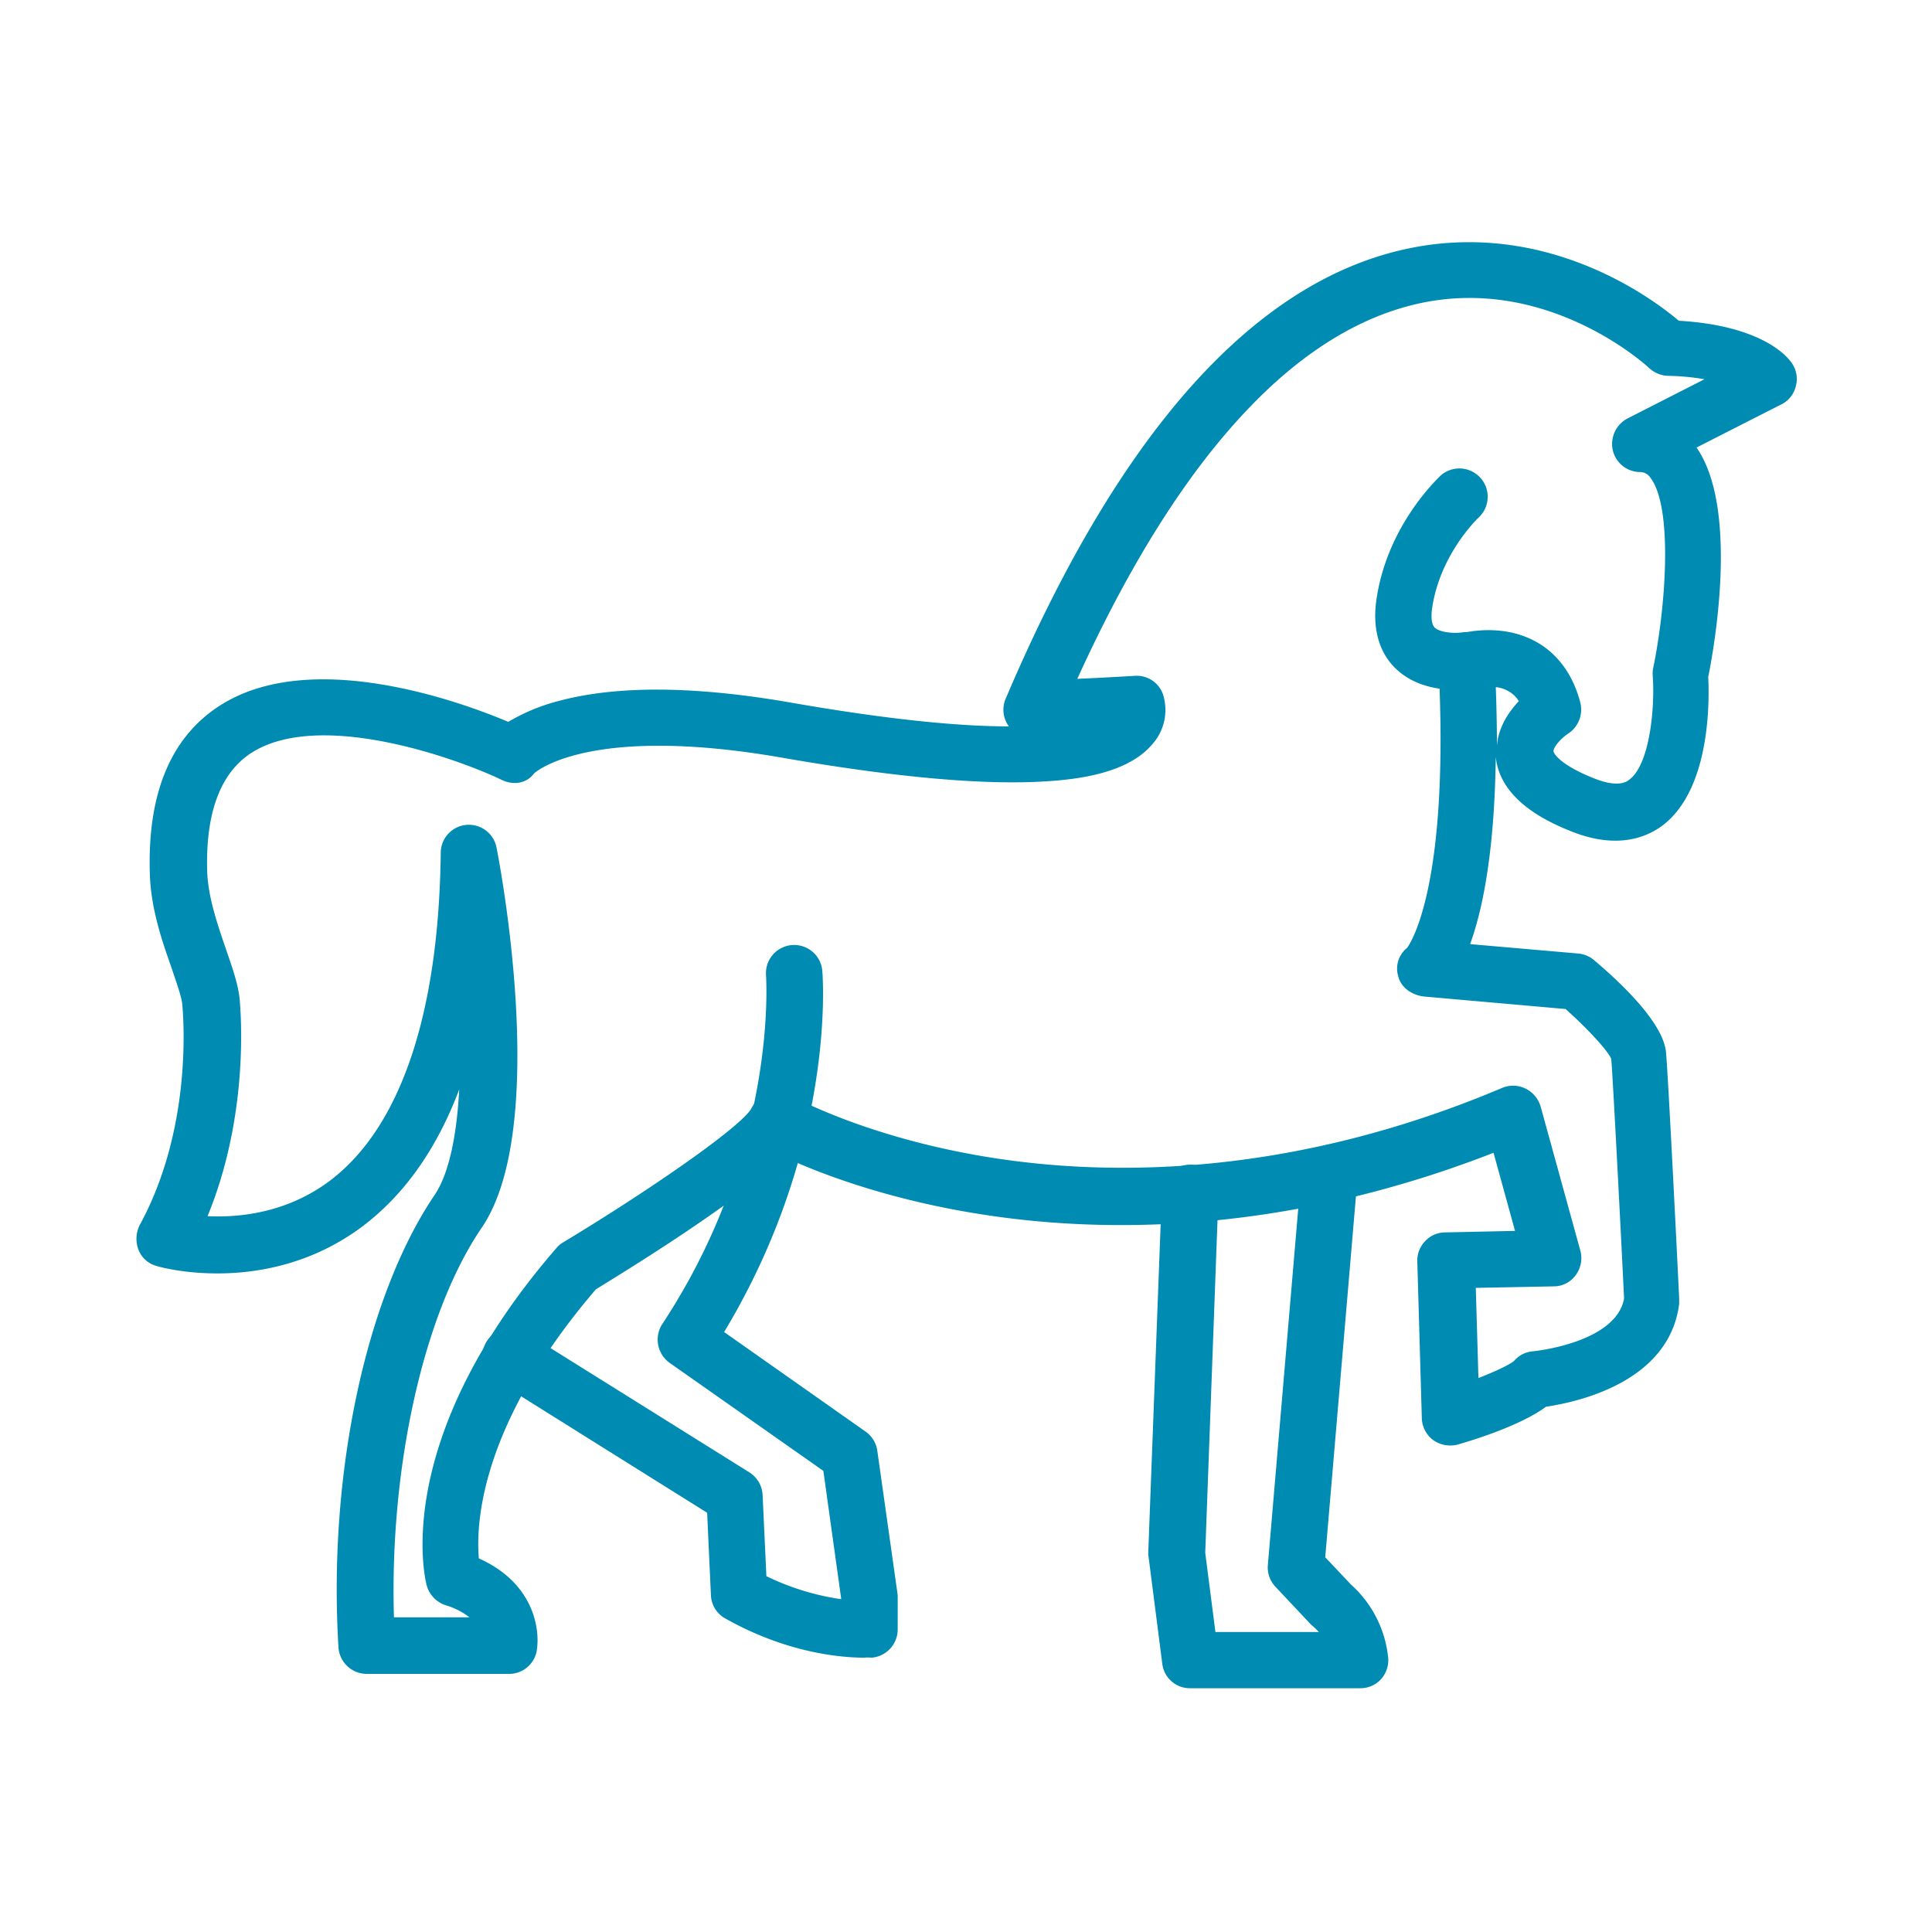
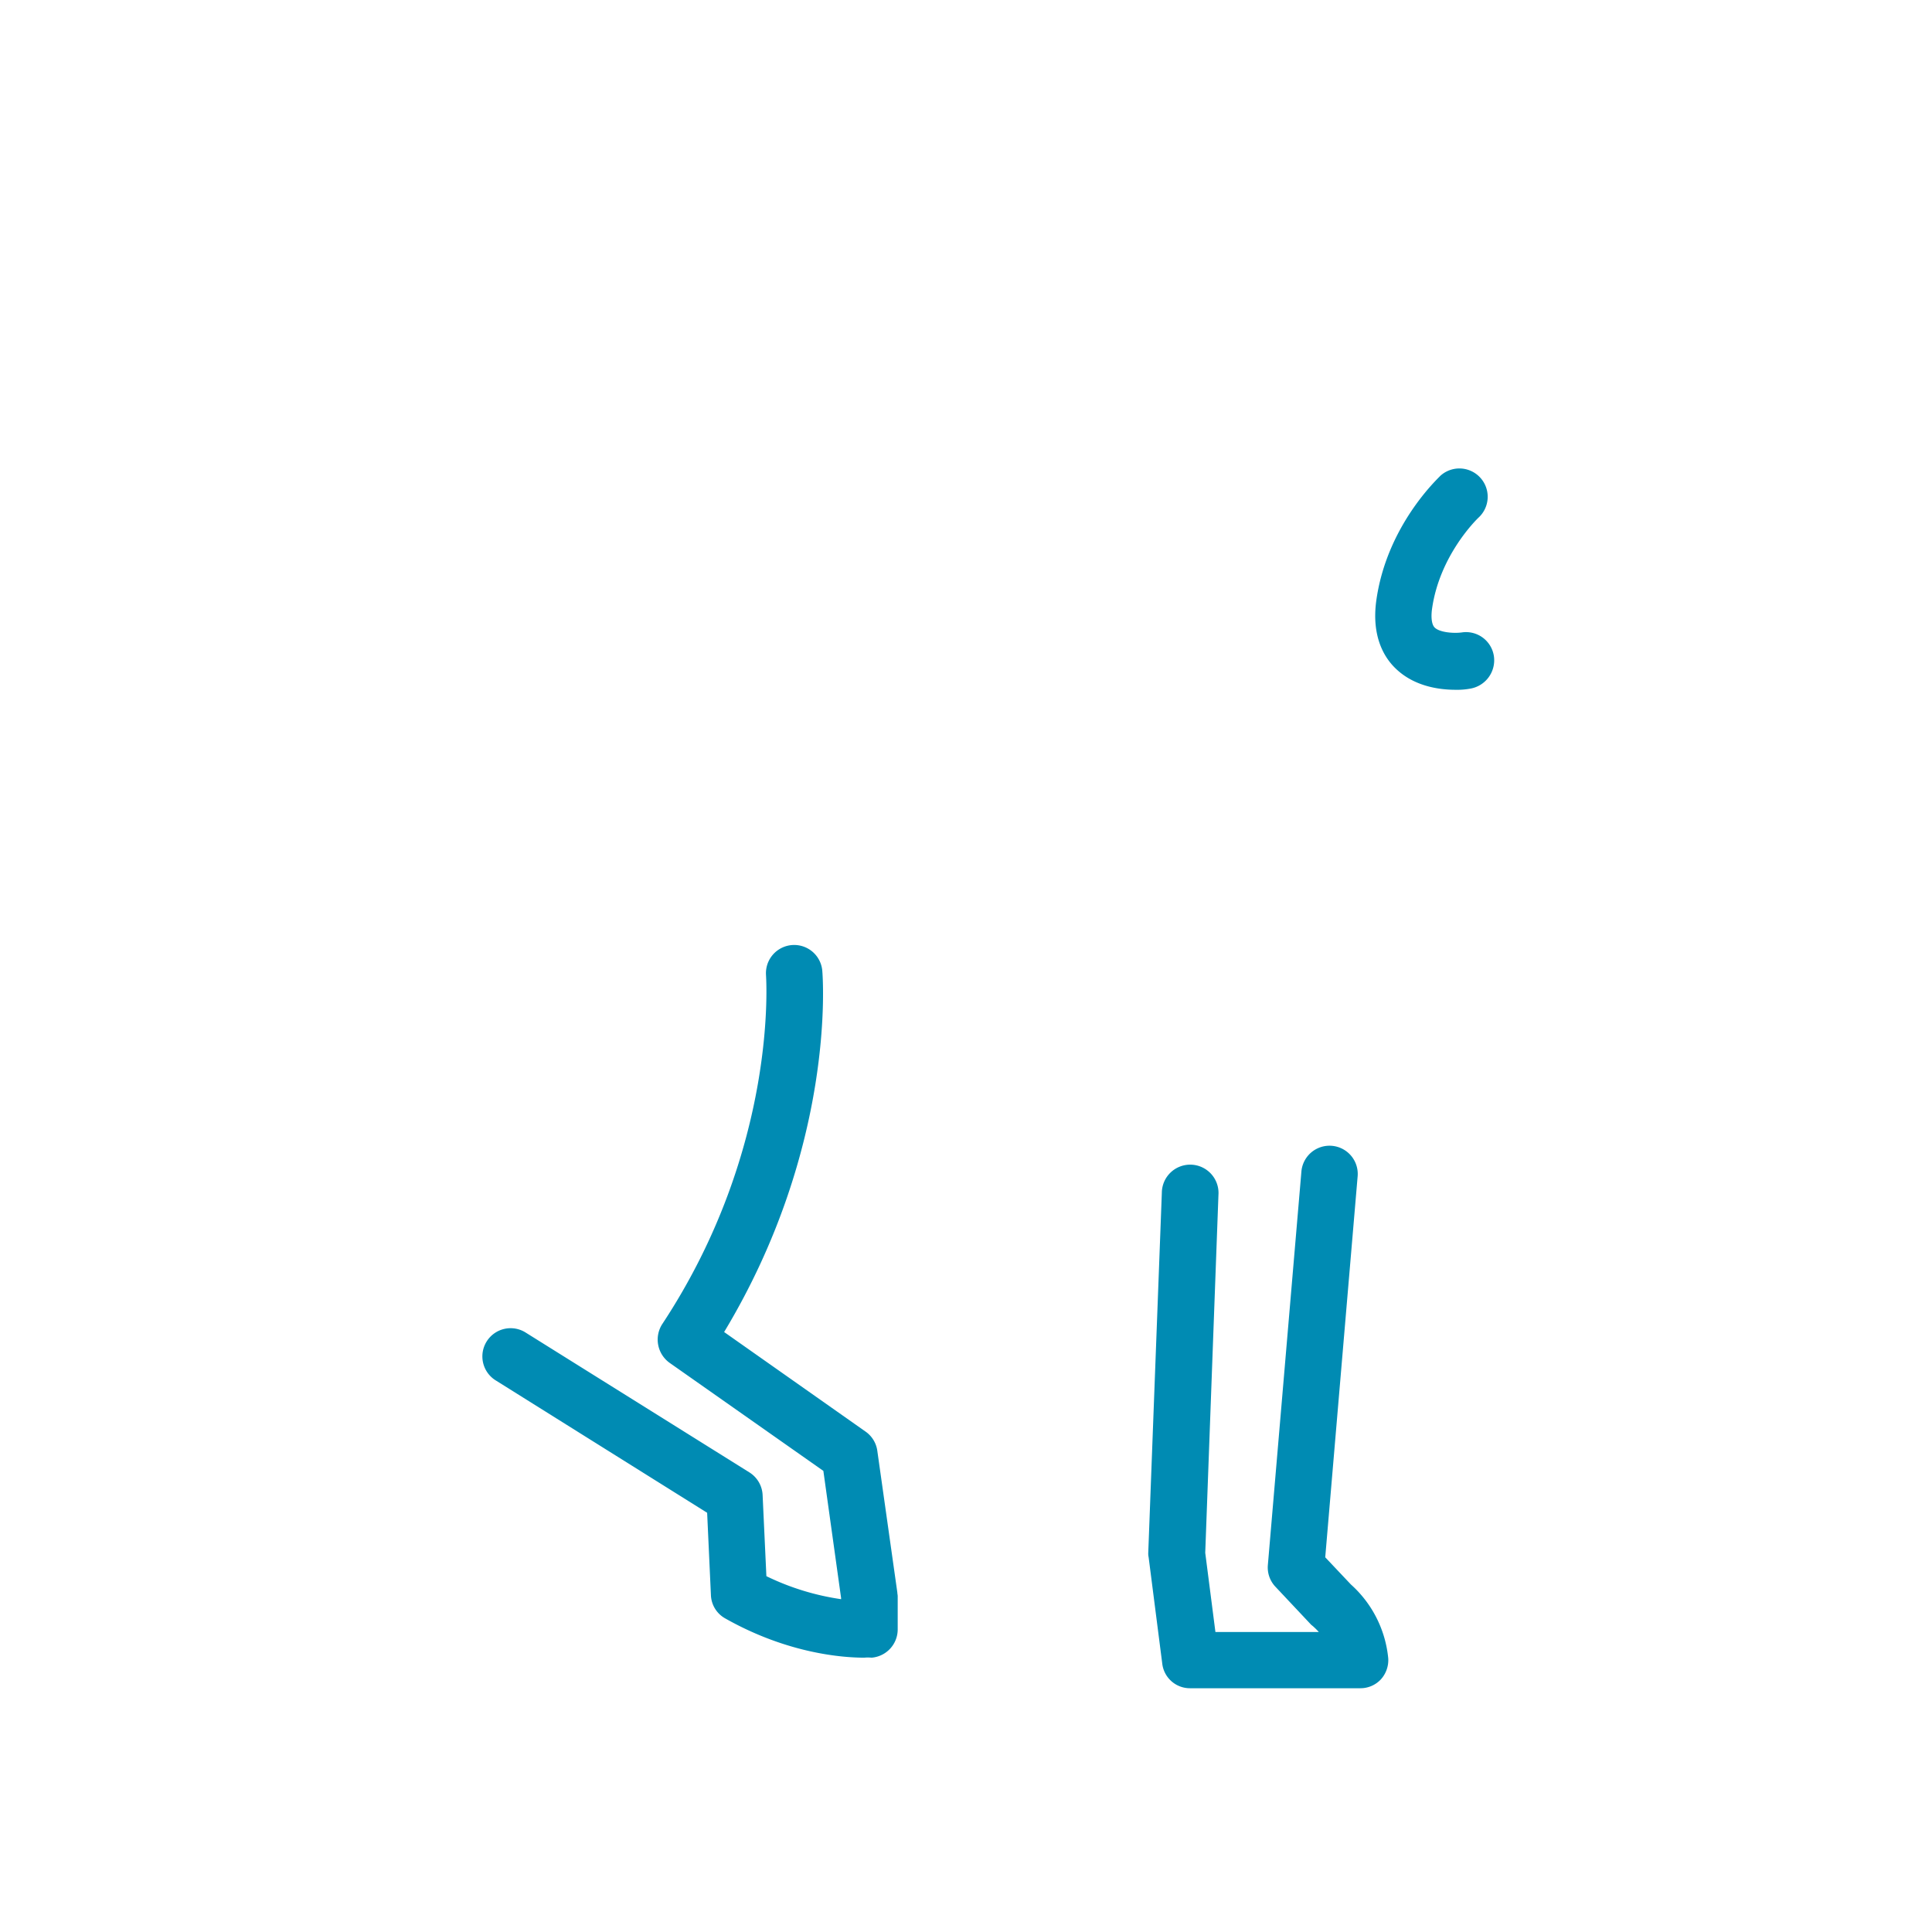
<svg xmlns="http://www.w3.org/2000/svg" id="Capa_1" data-name="Capa 1" viewBox="0 0 512 512">
  <defs>
    <style>.cls-1{fill:#008bb3;}</style>
  </defs>
  <title>ridexp</title>
-   <path class="cls-1" d="M134.9,443.6H97.2a7.53,7.53,0,0,1-7.5-7c-2.8-45.8,7.2-92.8,25.4-119.8,3.7-5.4,5.9-15.1,6.6-28.1q-9,23.85-25.9,36.5c-25,18.5-53.1,10.7-54.3,10.3a7.13,7.13,0,0,1-4.8-4.3,8.17,8.17,0,0,1,.3-6.5c13.6-24.9,11.8-53.2,11.3-58.6-.2-2-1.5-5.6-2.8-9.5-2.5-7.1-5.6-15.9-5.8-25.4-.6-21,5.6-35.8,18.4-44.1,24-15.6,63.6-1.3,76.6,4.2a51,51,0,0,1,13.6-5.6c15.5-4.1,36.1-3.9,61.3.5,26.9,4.7,45.3,6.3,57.8,6.3l-.1-.1a7.42,7.42,0,0,1-.8-7.2c30.1-70.8,66.1-111,107-119.4,36-7.4,63.6,12.6,71.4,19.2,22.2,1.3,28.9,9.6,30,11.3a7.32,7.32,0,0,1,1,6.1,7.21,7.21,0,0,1-3.9,4.8l-22.4,11.4c11,15.8,5,51.4,3.1,60.8.3,6,.7,29.9-12.3,39.5-4.4,3.2-12.1,6.1-23.8,1.5-4.7-1.9-19-7.6-20.2-19.8v-.4c-.3,25.5-3.5,40.9-6.8,50l28.7,2.5a7.54,7.54,0,0,1,4.2,1.8c8.3,7,18.3,17,19,24.3.6,6,3.4,63,3.5,65.4v1.3c-2.6,20.9-27.2,26.1-35.3,27.3-6.3,4.7-18.1,8.5-23.3,10a7.89,7.89,0,0,1-6.5-1.1,7.54,7.54,0,0,1-3.1-5.8l-1.2-41.6a7.38,7.38,0,0,1,2.1-5.4,7.19,7.19,0,0,1,5.3-2.3l18.5-.4-5.7-20.7c-56.9,22.2-105.3,21.2-136.4,16.2-25.1-4-43-11.1-51.6-15.1-4.1,4.1-11.7,10.2-25.8,19.7-10.7,7.2-20.9,13.4-24.1,15.4-30.7,35.8-31.8,62.2-31,71.3,14.4,6.4,16.4,18.6,15.3,24.7A7.43,7.43,0,0,1,134.9,443.6Zm-30.5-15h20a19.23,19.23,0,0,0-6.3-3.2,7.67,7.67,0,0,1-5-5.2c-.4-1.5-9.9-38.4,34.4-89.5a6.55,6.55,0,0,1,1.8-1.5c21.6-13,46.7-30.2,49.8-35.4a7.73,7.73,0,0,1,4.5-4,7.29,7.29,0,0,1,6.1.6c.2.1,20.1,11.2,53.1,16.4,30.4,4.8,78.6,5.5,135.3-18.5a7.47,7.47,0,0,1,6.2.2,7.7,7.7,0,0,1,4,4.8l10.5,38.1a7.58,7.58,0,0,1-1.2,6.5,7.2,7.2,0,0,1-5.9,3l-20.6.4.7,23.9c4.6-1.8,8.4-3.6,9.5-4.6a7.33,7.33,0,0,1,5-2.5c.2,0,22-2.2,24.1-14-.8-16.5-2.9-57.4-3.4-63.5-1-2.3-6.4-8.1-12.1-13.2l-37.4-3.3c-3.1-.3-6.1-2.2-6.9-5.2a7,7,0,0,1,2.3-7.7c1.3-1.8,11.3-17.7,8.3-75.6a7.54,7.54,0,0,1,5.4-7.6c1.1-.3,11.4-3.1,20.7,2.2,3.9,2.2,9.1,6.8,11.5,16a7.62,7.62,0,0,1-3.2,8.2c-2,1.3-4,3.7-3.9,4.7.1.8,2.2,3.8,10.8,7.2,6.3,2.5,8.6.9,9.3.3,5.3-3.9,6.8-18.6,6.2-27.4a7.41,7.41,0,0,1,.1-2.1c3.4-16.4,5.3-42.9-.8-50.6a3.24,3.24,0,0,0-2.8-1.4,7.48,7.48,0,0,1-7.1-5.8,7.65,7.65,0,0,1,3.9-8.4l20.4-10.4a63,63,0,0,0-9.7-.9,7.78,7.78,0,0,1-5-2.1c-.2-.2-26.2-24.4-60.4-17.2-15.6,3.3-30.9,12.5-45.4,27.6-16.3,16.9-31.6,41-45.7,72,4.7-.2,10.2-.5,15.3-.8a7.36,7.36,0,0,1,7.4,4.9,13.63,13.63,0,0,1-2.8,13.2c-4.7,5.6-13.6,8.9-27.3,9.8-16.5,1.2-40.4-.9-70.8-6.2-49.3-8.6-64.3,2.9-65.7,4.1-2.1,2.8-5.6,3.3-8.8,1.7-12.4-5.9-48.5-18.6-66.3-7-8.1,5.3-12,15.8-11.6,31.1.2,7.1,2.8,14.4,5,20.9,1.7,4.9,3.2,9.2,3.6,13.1.5,5.5,2.2,31.6-8.5,57.6,8.3.4,20.9-.8,32.3-9.3,18.8-14.1,29-44.2,29.5-87a7.46,7.46,0,0,1,14.8-1.3c1.5,7.6,13.7,74.6-3.9,100.6C112.3,347.8,103.2,388.7,104.4,428.6Zm94.5-134.7ZM373,251ZM141.5,204.8m254.9-22.7c.2,5.5.3,10.7.3,15.5.4-5,3.2-9,5.8-11.8a7.46,7.46,0,0,0-2.7-2.6A8,8,0,0,0,396.4,182.1Z" />
  <path class="cls-1" d="M385.7,182.8c-4.3,0-11-.9-15.9-5.7-3-2.9-6.3-8.4-5.1-17.7,2.7-20.1,16.5-32.7,17-33.3a7.5,7.5,0,0,1,10.1,11.1c-.2.2-10.3,9.8-12.3,24.2-.2,1.4-.3,3.9.7,4.9,1.3,1.3,5,1.6,7.2,1.3a7.47,7.47,0,0,1,8.5,6.3,7.62,7.62,0,0,1-6.3,8.6A19,19,0,0,1,385.7,182.8Z" />
  <path class="cls-1" d="M229,439.3c-5.2,0-20-.9-36.8-10.4a7.38,7.38,0,0,1-3.8-6.2l-1-21.8-55.9-35a7.48,7.48,0,1,1,7.9-12.7l59.2,37a7.48,7.48,0,0,1,3.5,6l1,21.5a67.06,67.06,0,0,0,19.8,6.1v-.3l-4.7-33.7-40.7-28.6a7.59,7.59,0,0,1-2-10.3c30.9-46.8,27.5-92,27.5-92.5a7.48,7.48,0,0,1,14.9-1.3c.2,2,3.6,46.8-26,95.9l37.5,26.4a7.45,7.45,0,0,1,3.1,5.1l5.3,37.5c0,.3.1.7.1,1v8.8a7.52,7.52,0,0,1-6.9,7.5A11.84,11.84,0,0,0,229,439.3Z" />
  <path class="cls-1" d="M360.5,447.4H315.4a7.38,7.38,0,0,1-7.4-6.6l-3.6-28.1a4.87,4.87,0,0,1-.1-1.2l3.6-95.4a7.51,7.51,0,1,1,15,.6l-3.5,94.8,2.7,21h27.4a18.48,18.48,0,0,0-1.4-1.4c-.2-.2-.5-.4-.7-.6l-9.4-10a7.42,7.42,0,0,1-2-5.8l8.9-104.4a7.48,7.48,0,0,1,14.9,1.3l-8.6,101.1,6.8,7.2a30.15,30.15,0,0,1,9.9,19.6,7.6,7.6,0,0,1-2,5.6A7.41,7.41,0,0,1,360.5,447.4Z" />
</svg>